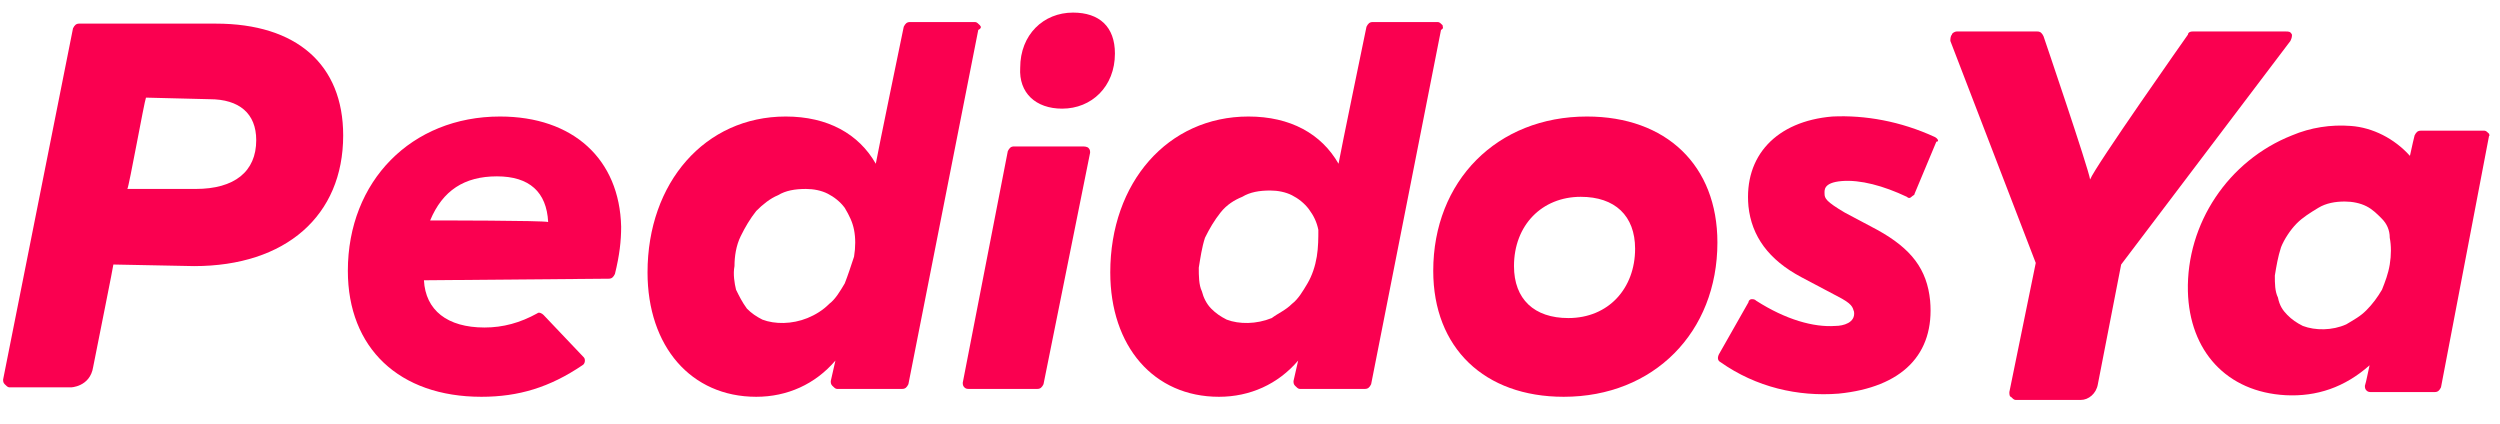
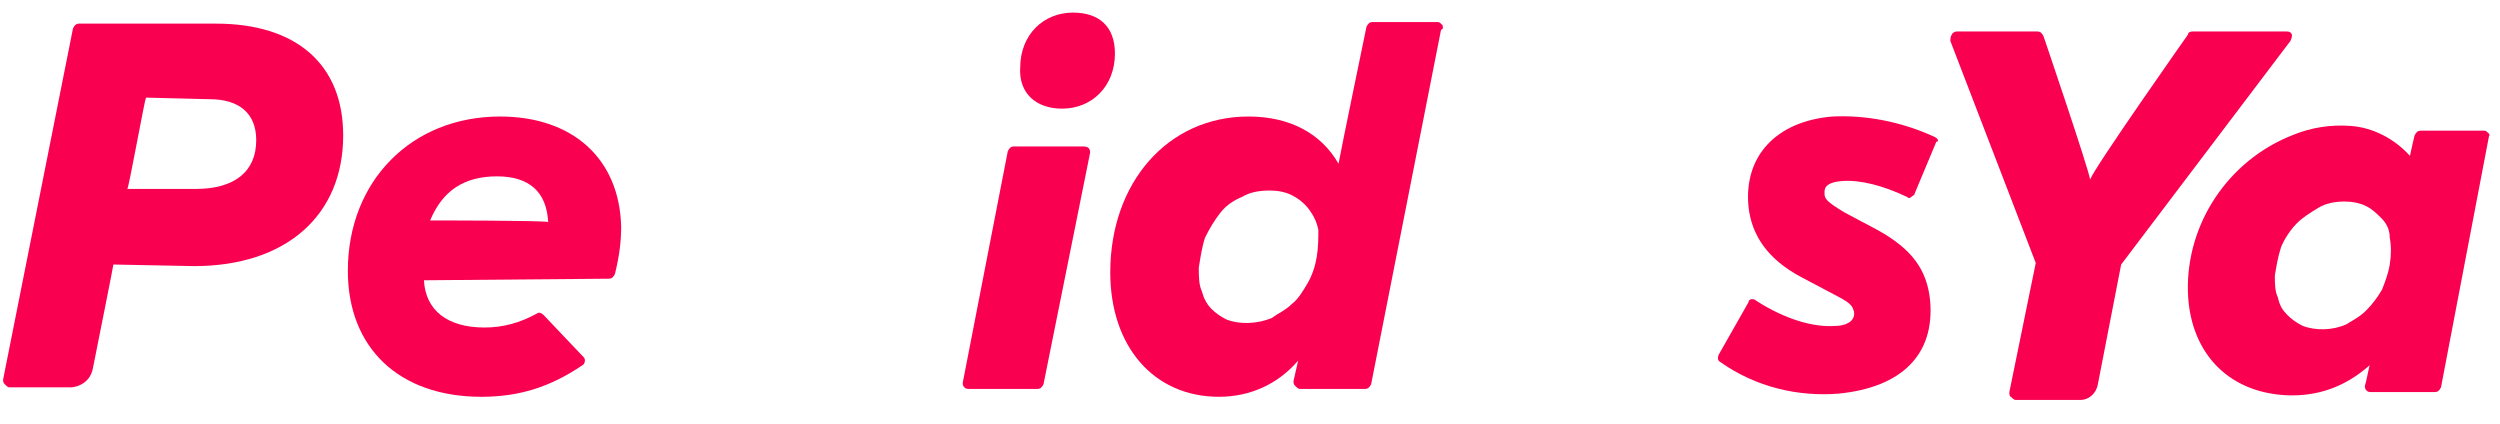
<svg xmlns="http://www.w3.org/2000/svg" width="242" height="41" viewBox="0 0 242 41" fill="none">
  <path d="M103.867 1.219C101.011 1.219 98.756 3.353 98.756 6.554C98.606 8.992 100.259 10.517 102.815 10.517C105.671 10.517 107.925 8.383 107.925 5.182C107.925 2.591 106.422 1.219 103.867 1.219Z" fill="#FA0050" />
-   <path d="M94.848 2.439C94.697 2.286 94.547 2.134 94.397 2.134H88.084C87.783 2.134 87.633 2.286 87.482 2.591C87.482 2.591 84.927 14.937 84.777 15.851C83.123 12.955 80.117 11.279 76.059 11.279C68.243 11.279 62.681 17.68 62.681 26.368C62.681 33.532 66.89 38.409 73.203 38.409C76.209 38.409 78.915 37.19 80.869 34.903C80.718 35.513 80.568 36.275 80.418 36.885C80.418 37.037 80.418 37.19 80.568 37.342C80.718 37.494 80.869 37.647 81.019 37.647H87.332C87.633 37.647 87.783 37.494 87.933 37.19L94.697 2.896C94.998 2.743 94.998 2.591 94.848 2.439ZM82.672 24.844C82.372 25.758 82.071 26.673 81.771 27.435C81.32 28.197 80.869 28.959 80.267 29.416C79.666 30.026 78.915 30.483 78.163 30.788C76.66 31.398 75.007 31.398 73.804 30.941C73.203 30.636 72.752 30.331 72.301 29.874C71.85 29.264 71.549 28.654 71.249 28.045C71.099 27.435 70.948 26.52 71.099 25.758C71.099 24.844 71.249 23.777 71.7 22.862C72.151 21.948 72.602 21.186 73.203 20.424C73.804 19.814 74.556 19.204 75.307 18.9C76.059 18.442 76.961 18.29 78.013 18.29C78.764 18.29 79.516 18.442 80.117 18.747C80.718 19.052 81.32 19.509 81.771 20.119C82.222 20.881 82.522 21.491 82.672 22.253C82.823 23.015 82.823 23.929 82.672 24.844Z" fill="#FA0050" />
  <path d="M104.77 14.175H98.156C97.856 14.175 97.706 14.328 97.555 14.633L93.196 37.038C93.196 37.19 93.196 37.343 93.347 37.495C93.497 37.647 93.647 37.647 93.797 37.647H100.411C100.712 37.647 100.862 37.495 101.012 37.19L105.522 14.785C105.522 14.633 105.522 14.48 105.371 14.328C105.221 14.175 104.921 14.175 104.77 14.175Z" fill="#FA0050" />
  <path d="M9.02 35.513C9.621 32.465 10.974 25.759 10.974 25.606C11.275 25.606 18.79 25.759 18.79 25.759C27.659 25.759 33.22 20.881 33.22 13.108C33.22 6.249 28.711 2.287 20.895 2.287H7.667C7.367 2.287 7.217 2.439 7.066 2.744L0.302 36.733C0.302 36.885 0.302 37.038 0.453 37.19C0.603 37.342 0.753 37.495 0.903 37.495H3.609H6.916C6.766 37.495 8.72 37.495 9.02 35.513ZM18.941 18.29C18.941 18.29 12.628 18.29 12.327 18.29C12.477 18.138 13.98 9.755 14.131 9.45C14.431 9.45 20.294 9.603 20.294 9.603C23.149 9.603 24.803 10.974 24.803 13.565C24.803 16.614 22.698 18.29 18.941 18.29Z" fill="#FA0050" />
-   <path d="M153.619 11.279C144.901 11.279 138.738 17.528 138.738 26.216C138.738 33.684 143.698 38.409 151.364 38.409C160.082 38.409 166.245 32.16 166.245 23.472C166.245 16.004 161.284 11.279 153.619 11.279ZM151.815 30.788C148.508 30.788 146.554 28.959 146.554 25.758C146.554 21.796 149.26 19.052 153.017 19.052C156.324 19.052 158.278 20.881 158.278 24.082C158.278 27.892 155.723 30.788 151.815 30.788Z" fill="#FA0050" />
  <path d="M139.641 2.439C139.49 2.286 139.34 2.134 139.19 2.134H132.877C132.576 2.134 132.426 2.286 132.275 2.591C132.275 2.591 129.72 14.937 129.57 15.851C127.916 12.955 124.91 11.279 120.852 11.279C113.036 11.279 107.474 17.68 107.474 26.368C107.474 33.532 111.683 38.409 117.996 38.409C121.002 38.409 123.708 37.19 125.662 34.903C125.511 35.513 125.361 36.275 125.211 36.885C125.211 37.037 125.211 37.19 125.361 37.342C125.511 37.494 125.662 37.647 125.812 37.647H132.125C132.426 37.647 132.576 37.494 132.726 37.19L139.49 2.896C139.791 2.743 139.641 2.591 139.641 2.439ZM127.465 24.844C127.315 25.758 127.014 26.673 126.564 27.435C126.113 28.197 125.662 28.959 125.06 29.416C124.459 30.026 123.708 30.331 123.106 30.788C121.603 31.398 119.95 31.398 118.747 30.941C118.146 30.636 117.695 30.331 117.244 29.874C116.793 29.416 116.493 28.807 116.342 28.197C116.042 27.587 116.042 26.673 116.042 25.911C116.192 24.996 116.342 23.929 116.643 23.015C117.094 22.1 117.545 21.338 118.146 20.576C118.747 19.814 119.499 19.357 120.251 19.052C121.002 18.595 121.904 18.442 122.956 18.442C123.708 18.442 124.459 18.595 125.06 18.9C125.662 19.204 126.263 19.662 126.714 20.271C127.165 20.881 127.465 21.491 127.616 22.253C127.616 23.015 127.616 23.929 127.465 24.844Z" fill="#FA0050" />
  <path d="M187.288 13.26C183.981 11.736 180.524 11.126 177.367 11.279C171.956 11.736 168.799 15.089 169.25 19.966C169.551 22.862 171.204 25.148 174.361 26.825L177.818 28.654C179.321 29.416 179.321 29.721 179.471 30.178C179.622 31.245 178.419 31.55 177.668 31.55C175.563 31.702 172.858 30.94 170.002 29.111C169.852 28.959 169.701 28.959 169.551 28.959C169.401 28.959 169.25 29.111 169.25 29.264L166.394 34.293C166.244 34.598 166.244 34.903 166.545 35.056C170.002 37.494 174.06 38.409 177.968 38.104C184.131 37.494 187.288 34.293 186.837 29.111C186.536 26.063 185.033 24.081 181.726 22.253L178.57 20.576C176.766 19.509 176.616 19.204 176.616 18.747C176.616 18.442 176.465 17.68 178.269 17.528C180.073 17.375 182.327 17.985 184.582 19.052C184.732 19.204 184.883 19.204 185.033 19.052C185.183 18.899 185.334 18.899 185.334 18.747L187.438 13.717C187.738 13.717 187.588 13.412 187.288 13.26Z" fill="#FA0050" />
  <path d="M221.862 3.353C221.712 3.048 221.561 3.048 221.261 3.048H212.242C211.942 3.048 211.791 3.201 211.791 3.353C211.791 3.353 202.773 16.156 202.322 17.375C202.171 16.309 197.812 3.506 197.812 3.506C197.662 3.201 197.512 3.048 197.211 3.048H189.395C189.245 3.048 188.944 3.201 188.944 3.353C188.794 3.506 188.794 3.81 188.794 3.963L197.061 25.453L194.506 37.952C194.506 38.104 194.506 38.409 194.656 38.409C194.806 38.561 194.956 38.714 195.107 38.714H201.42C202.171 38.714 202.923 38.104 203.073 37.19L205.328 25.606L221.712 3.963C221.862 3.658 221.862 3.506 221.862 3.353Z" fill="#FA0050" />
  <path d="M240.948 12.954C240.798 12.802 240.647 12.65 240.497 12.65H234.334C234.034 12.65 233.883 12.802 233.733 13.107C233.733 13.107 233.432 14.326 233.282 15.088C231.779 13.412 229.675 12.345 227.57 12.192C225.616 12.04 223.662 12.345 221.859 13.107C215.696 15.546 211.637 21.642 211.788 28.196C211.938 33.988 215.545 37.951 221.257 38.256C224.263 38.408 226.969 37.493 229.374 35.36C229.224 35.969 229.073 36.884 228.923 37.341C228.923 37.493 228.923 37.646 229.073 37.798C229.224 37.951 229.374 37.951 229.524 37.951H235.687C235.988 37.951 236.138 37.798 236.288 37.493L240.948 13.107C241.098 13.259 240.948 13.107 240.948 12.954ZM231.328 25.605C231.178 26.52 230.877 27.282 230.577 28.044C230.126 28.806 229.675 29.415 229.073 30.025C228.472 30.635 227.871 30.94 227.119 31.397C225.767 32.007 224.113 32.007 222.911 31.549C222.309 31.244 221.859 30.94 221.408 30.482C220.957 30.025 220.656 29.568 220.506 28.806C220.205 28.196 220.205 27.434 220.205 26.672C220.355 25.758 220.506 24.843 220.806 23.928C221.107 23.166 221.708 22.252 222.309 21.642C222.911 21.032 223.662 20.575 224.414 20.118C225.165 19.661 226.067 19.508 226.969 19.508C227.721 19.508 228.472 19.661 229.073 19.966C229.675 20.27 230.126 20.728 230.577 21.185C231.027 21.642 231.328 22.252 231.328 23.014C231.478 23.776 231.478 24.691 231.328 25.605Z" fill="#FA0050" />
  <path d="M48.402 11.279C39.835 11.279 33.672 17.528 33.672 26.216C33.672 33.684 38.632 38.409 46.599 38.409C50.206 38.409 53.212 37.495 56.369 35.361C56.669 35.209 56.669 34.751 56.519 34.599L52.611 30.484C52.461 30.331 52.16 30.179 52.01 30.331C50.356 31.246 48.703 31.703 46.899 31.703C43.292 31.703 41.187 30.026 41.037 27.131L58.924 26.978C59.225 26.978 59.375 26.826 59.525 26.521C59.976 24.692 60.127 23.32 60.127 21.948C59.976 15.395 55.467 11.279 48.402 11.279ZM41.638 21.339C42.841 18.443 44.945 17.071 48.102 17.071C51.258 17.071 52.912 18.595 53.062 21.491C52.611 21.339 42.24 21.339 41.638 21.339Z" fill="#FA0050" />
</svg>